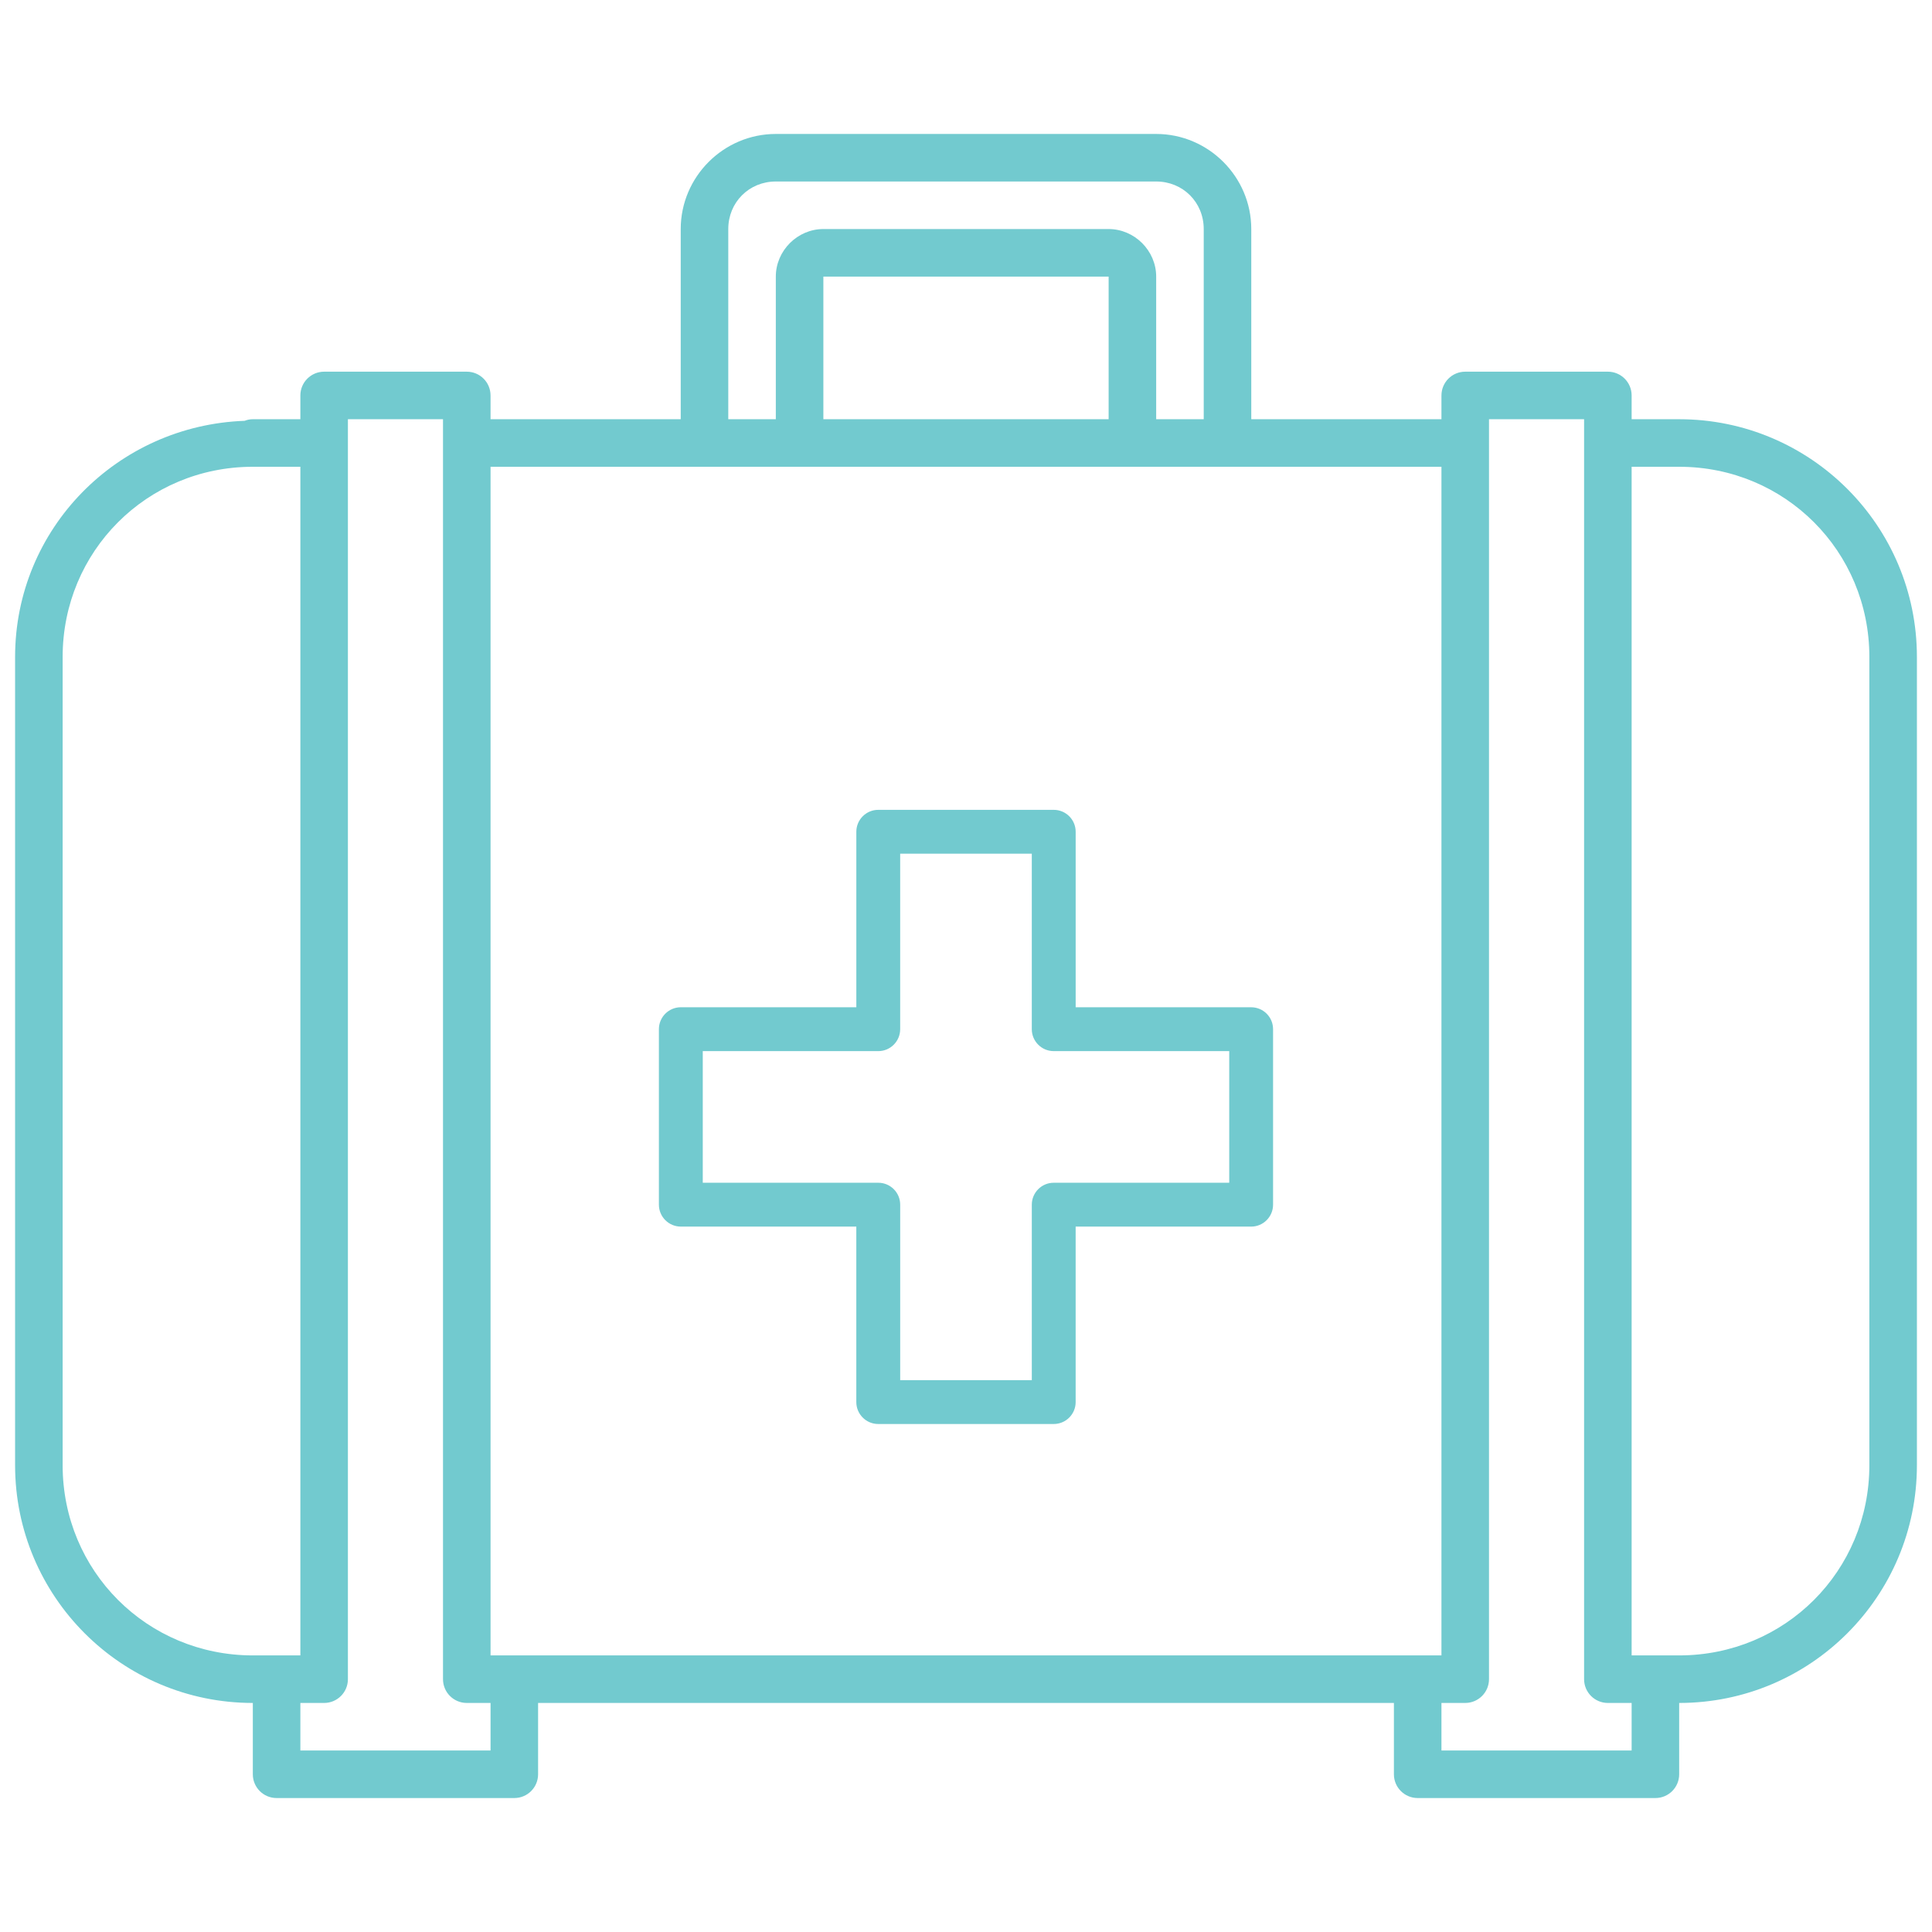
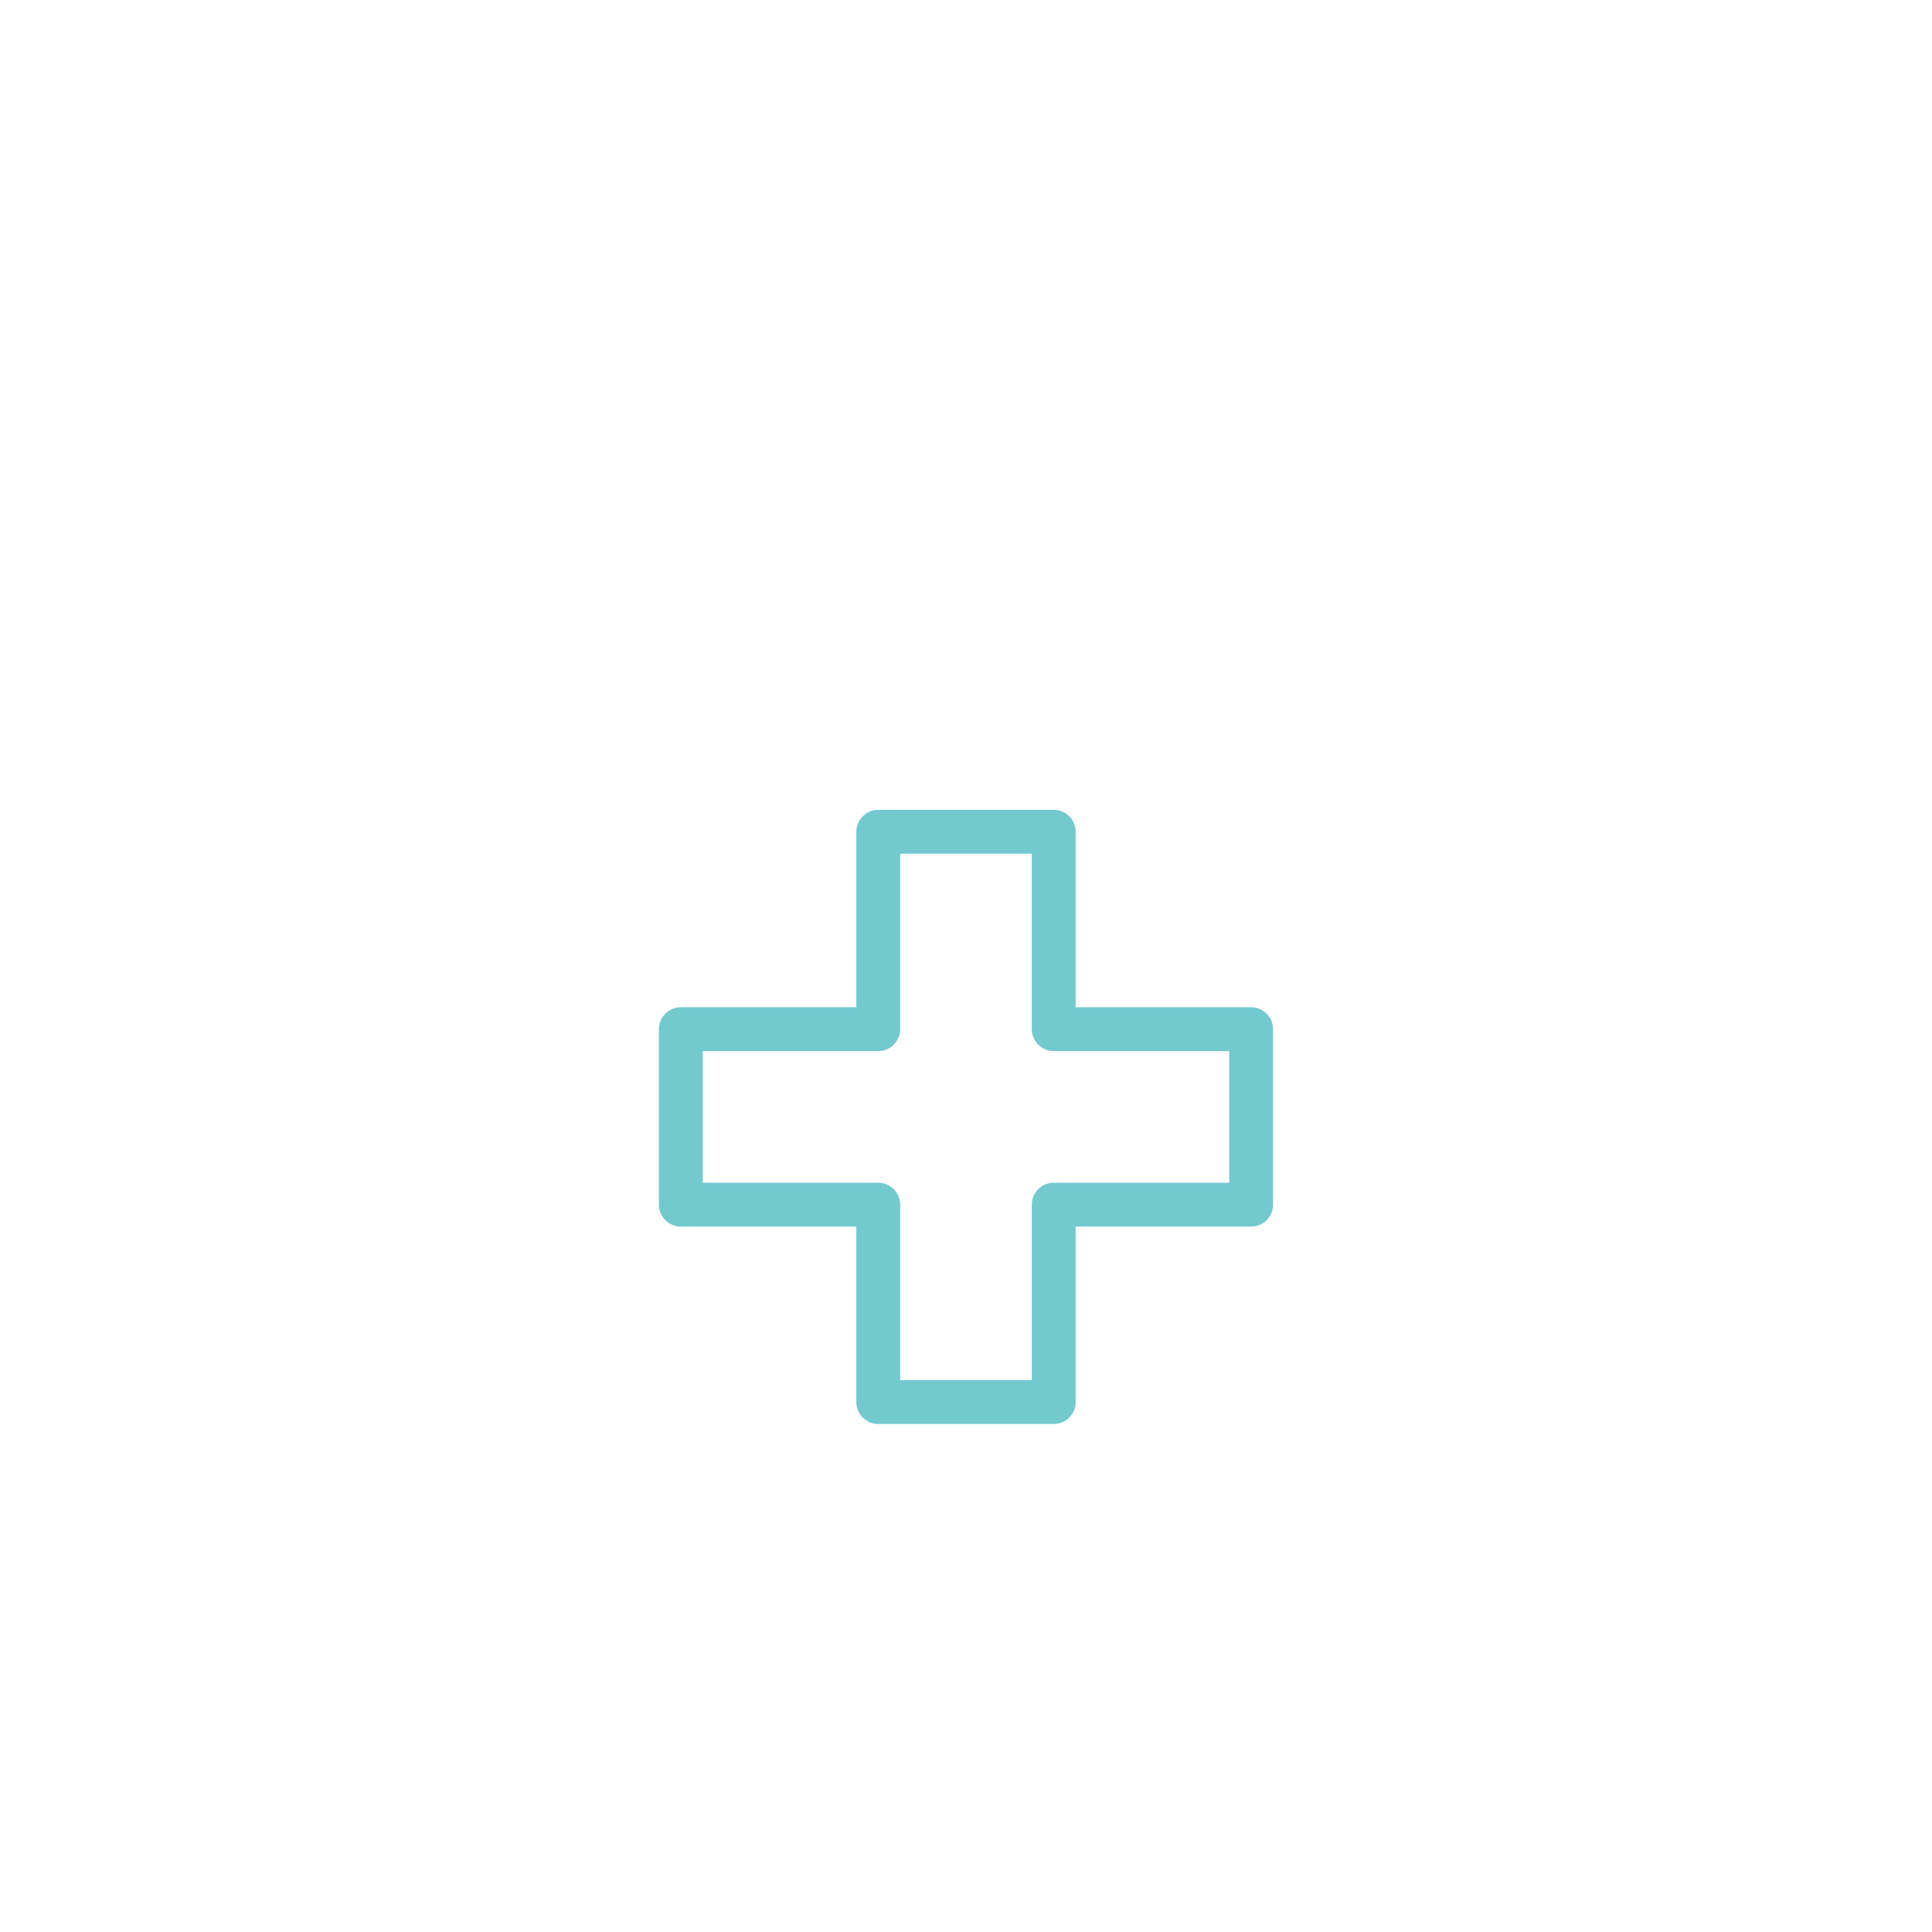
<svg xmlns="http://www.w3.org/2000/svg" version="1.1" id="Layer_1" x="0px" y="0px" width="128px" height="128px" viewBox="0 0 128 128" enable-background="new 0 0 128 128" xml:space="preserve">
-   <path fill="#72CACF" d="M111.25,27.775h-3.15V26.2c0-0.87-0.705-1.575-1.575-1.575h-9.45c-0.87,0-1.575,0.705-1.575,1.575v1.575  H82.9v-12.6c0-3.463-2.837-6.3-6.3-6.3H51.4c-3.463,0-6.3,2.837-6.3,6.3v12.6H32.5V26.2c0-0.87-0.705-1.575-1.575-1.575h-9.45  c-0.87,0-1.575,0.705-1.575,1.575v1.575h-3.15c-0.186,0-0.369,0.035-0.541,0.105C7.776,28.183,1,35.019,1,43.525v53.55  c0,8.698,7.052,15.75,15.75,15.75v4.725c0,0.87,0.705,1.575,1.575,1.575h15.75c0.87,0,1.575-0.705,1.575-1.575v-4.725h56.7v4.725  c0,0.87,0.705,1.575,1.575,1.575h15.75c0.87,0,1.575-0.705,1.575-1.575v-4.725c8.698,0,15.75-7.052,15.75-15.75v-53.55  C127,34.827,119.948,27.775,111.25,27.775z M48.25,15.175c0-1.773,1.377-3.15,3.15-3.15h25.2c1.773,0,3.15,1.377,3.15,3.15v12.6  H76.6v-9.45c0-1.718-1.433-3.15-3.15-3.15h-18.9c-1.717,0-3.15,1.432-3.15,3.15v9.45h-3.15V15.175z M73.45,18.325v9.45h-18.9v-9.45  H73.45z M18.153,109.675c-0.018,0-0.031,0-0.049,0H16.75c-7.008,0-12.6-5.592-12.6-12.6v-53.55c0-7.001,5.583-12.59,12.582-12.6  h0.018h3.15v78.75h-1.575C18.268,109.672,18.21,109.672,18.153,109.675z M32.5,115.975H19.9v-3.15h1.575  c0.87,0,1.575-0.705,1.575-1.575V27.775h6.3v83.475c0,0.87,0.705,1.575,1.575,1.575H32.5V115.975z M93.925,109.675h-59.85H32.5  v-78.75h63v78.75h-1.464C93.999,109.674,93.962,109.674,93.925,109.675z M108.1,115.975H95.5v-3.15h1.575  c0.87,0,1.575-0.705,1.575-1.575V27.775h6.3v83.475c0,0.87,0.705,1.575,1.575,1.575h1.575V115.975z M123.85,97.075  c0,7.008-5.592,12.6-12.6,12.6h-1.575H108.1v-78.75h3.15c7.008,0,12.6,5.593,12.6,12.6V97.075z" />
  <path fill="#72CACF" d="M82.893,66.734H71.266V55.107c0-0.803-0.651-1.453-1.453-1.453H58.187c-0.803,0-1.453,0.651-1.453,1.453  v11.626H45.107c-0.803,0-1.453,0.651-1.453,1.453v11.626c0,0.803,0.651,1.453,1.453,1.453h11.626v11.626  c0,0.803,0.651,1.453,1.453,1.453h11.626c0.803,0,1.453-0.651,1.453-1.453V81.266h11.626c0.803,0,1.453-0.651,1.453-1.453V68.187  C84.346,67.384,83.695,66.734,82.893,66.734z M81.44,78.36H69.813c-0.803,0-1.453,0.651-1.453,1.453V91.44h-8.72V79.813  c0-0.803-0.651-1.453-1.453-1.453H46.56v-8.72h11.626c0.803,0,1.453-0.651,1.453-1.453V56.56h8.72v11.626  c0,0.803,0.651,1.453,1.453,1.453H81.44V78.36z" />
</svg>